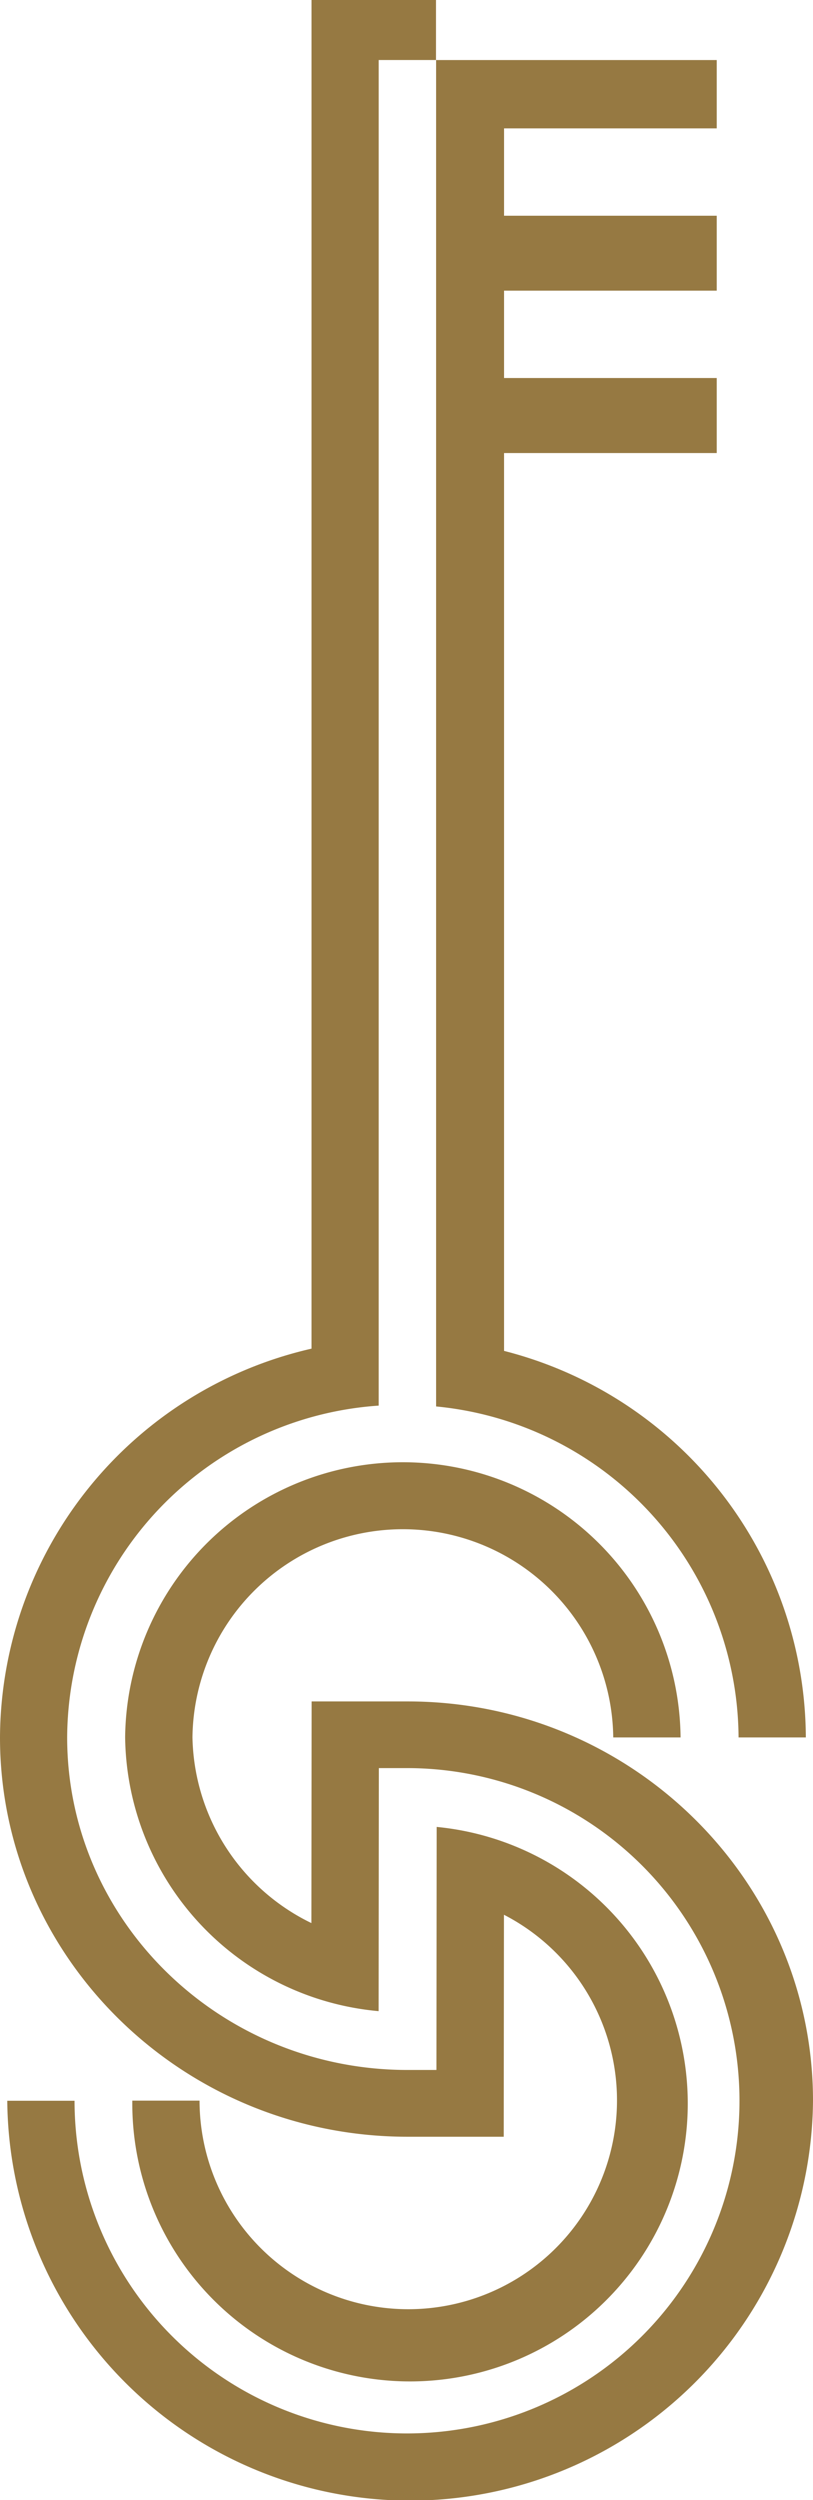
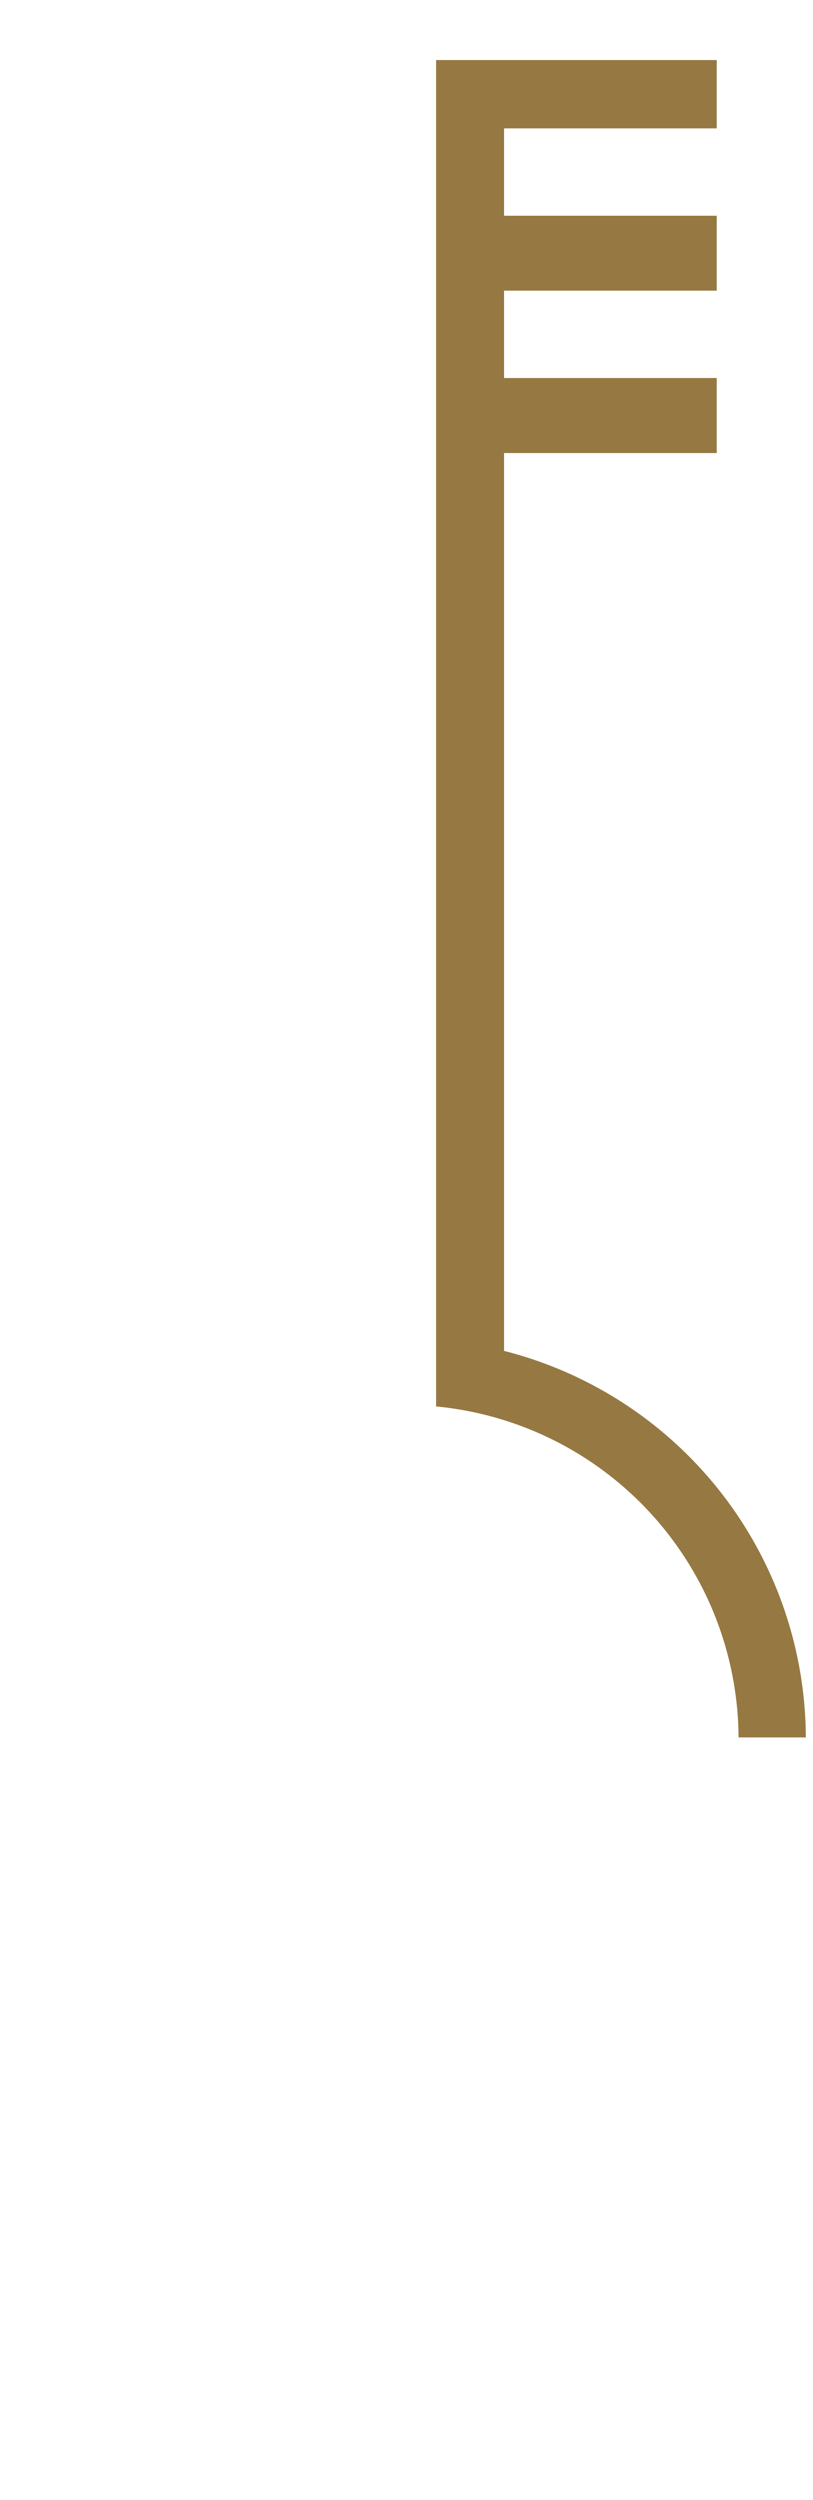
<svg xmlns="http://www.w3.org/2000/svg" width="61.52" height="189.067" viewBox="0 0 61.52 189.067">
  <g id="Groupe_383" data-name="Groupe 383" transform="translate(-211.48 7107.067) rotate(180)">
    <path id="Tracé_1" data-name="Tracé 1" d="M22.887,126.852h5.091A30.3,30.3,0,0,0,5.142,97.621v-67.9H21.235V24.047H5.142V17.44H21.235V11.774H5.142V5.167H21.235V0H0V101.822A25.294,25.294,0,0,1,22.887,126.852Z" transform="translate(-244.48 7102.526) rotate(180)" fill="#967942" />
-     <path id="Tracé_2" data-name="Tracé 2" d="M23.573,101.992A30.31,30.31,0,0,0,0,131.392c0,16.653,13.832,30.2,30.841,30.2h7.276l.017-16.788A15.794,15.794,0,1,1,15.1,158.861H10.012a21.016,21.016,0,1,0,23.031-20.7l-.017,18.381H30.832c-14.2,0-25.75-11.283-25.75-25.157A25.282,25.282,0,0,1,28.655,106.3V4.54h4.337V0H23.573Z" transform="translate(-211.48 7107.067) rotate(180)" fill="#967942" />
-     <path id="Tracé_3" data-name="Tracé 3" d="M45.858,20.812h5.091a21.016,21.016,0,0,0-42.03,0A21.055,21.055,0,0,0,28.1,41.513l.017-18.381h2.194A25.158,25.158,0,1,1,5.091,48.29H0a30.486,30.486,0,0,0,60.97,0c0-16.653-13.756-30.2-30.663-30.2H23.031l-.017,16.763a15.945,15.945,0,0,1-9-14.044,15.921,15.921,0,0,1,31.84,0Z" transform="translate(-212.03 6996.486) rotate(180)" fill="#967942" />
  </g>
</svg>